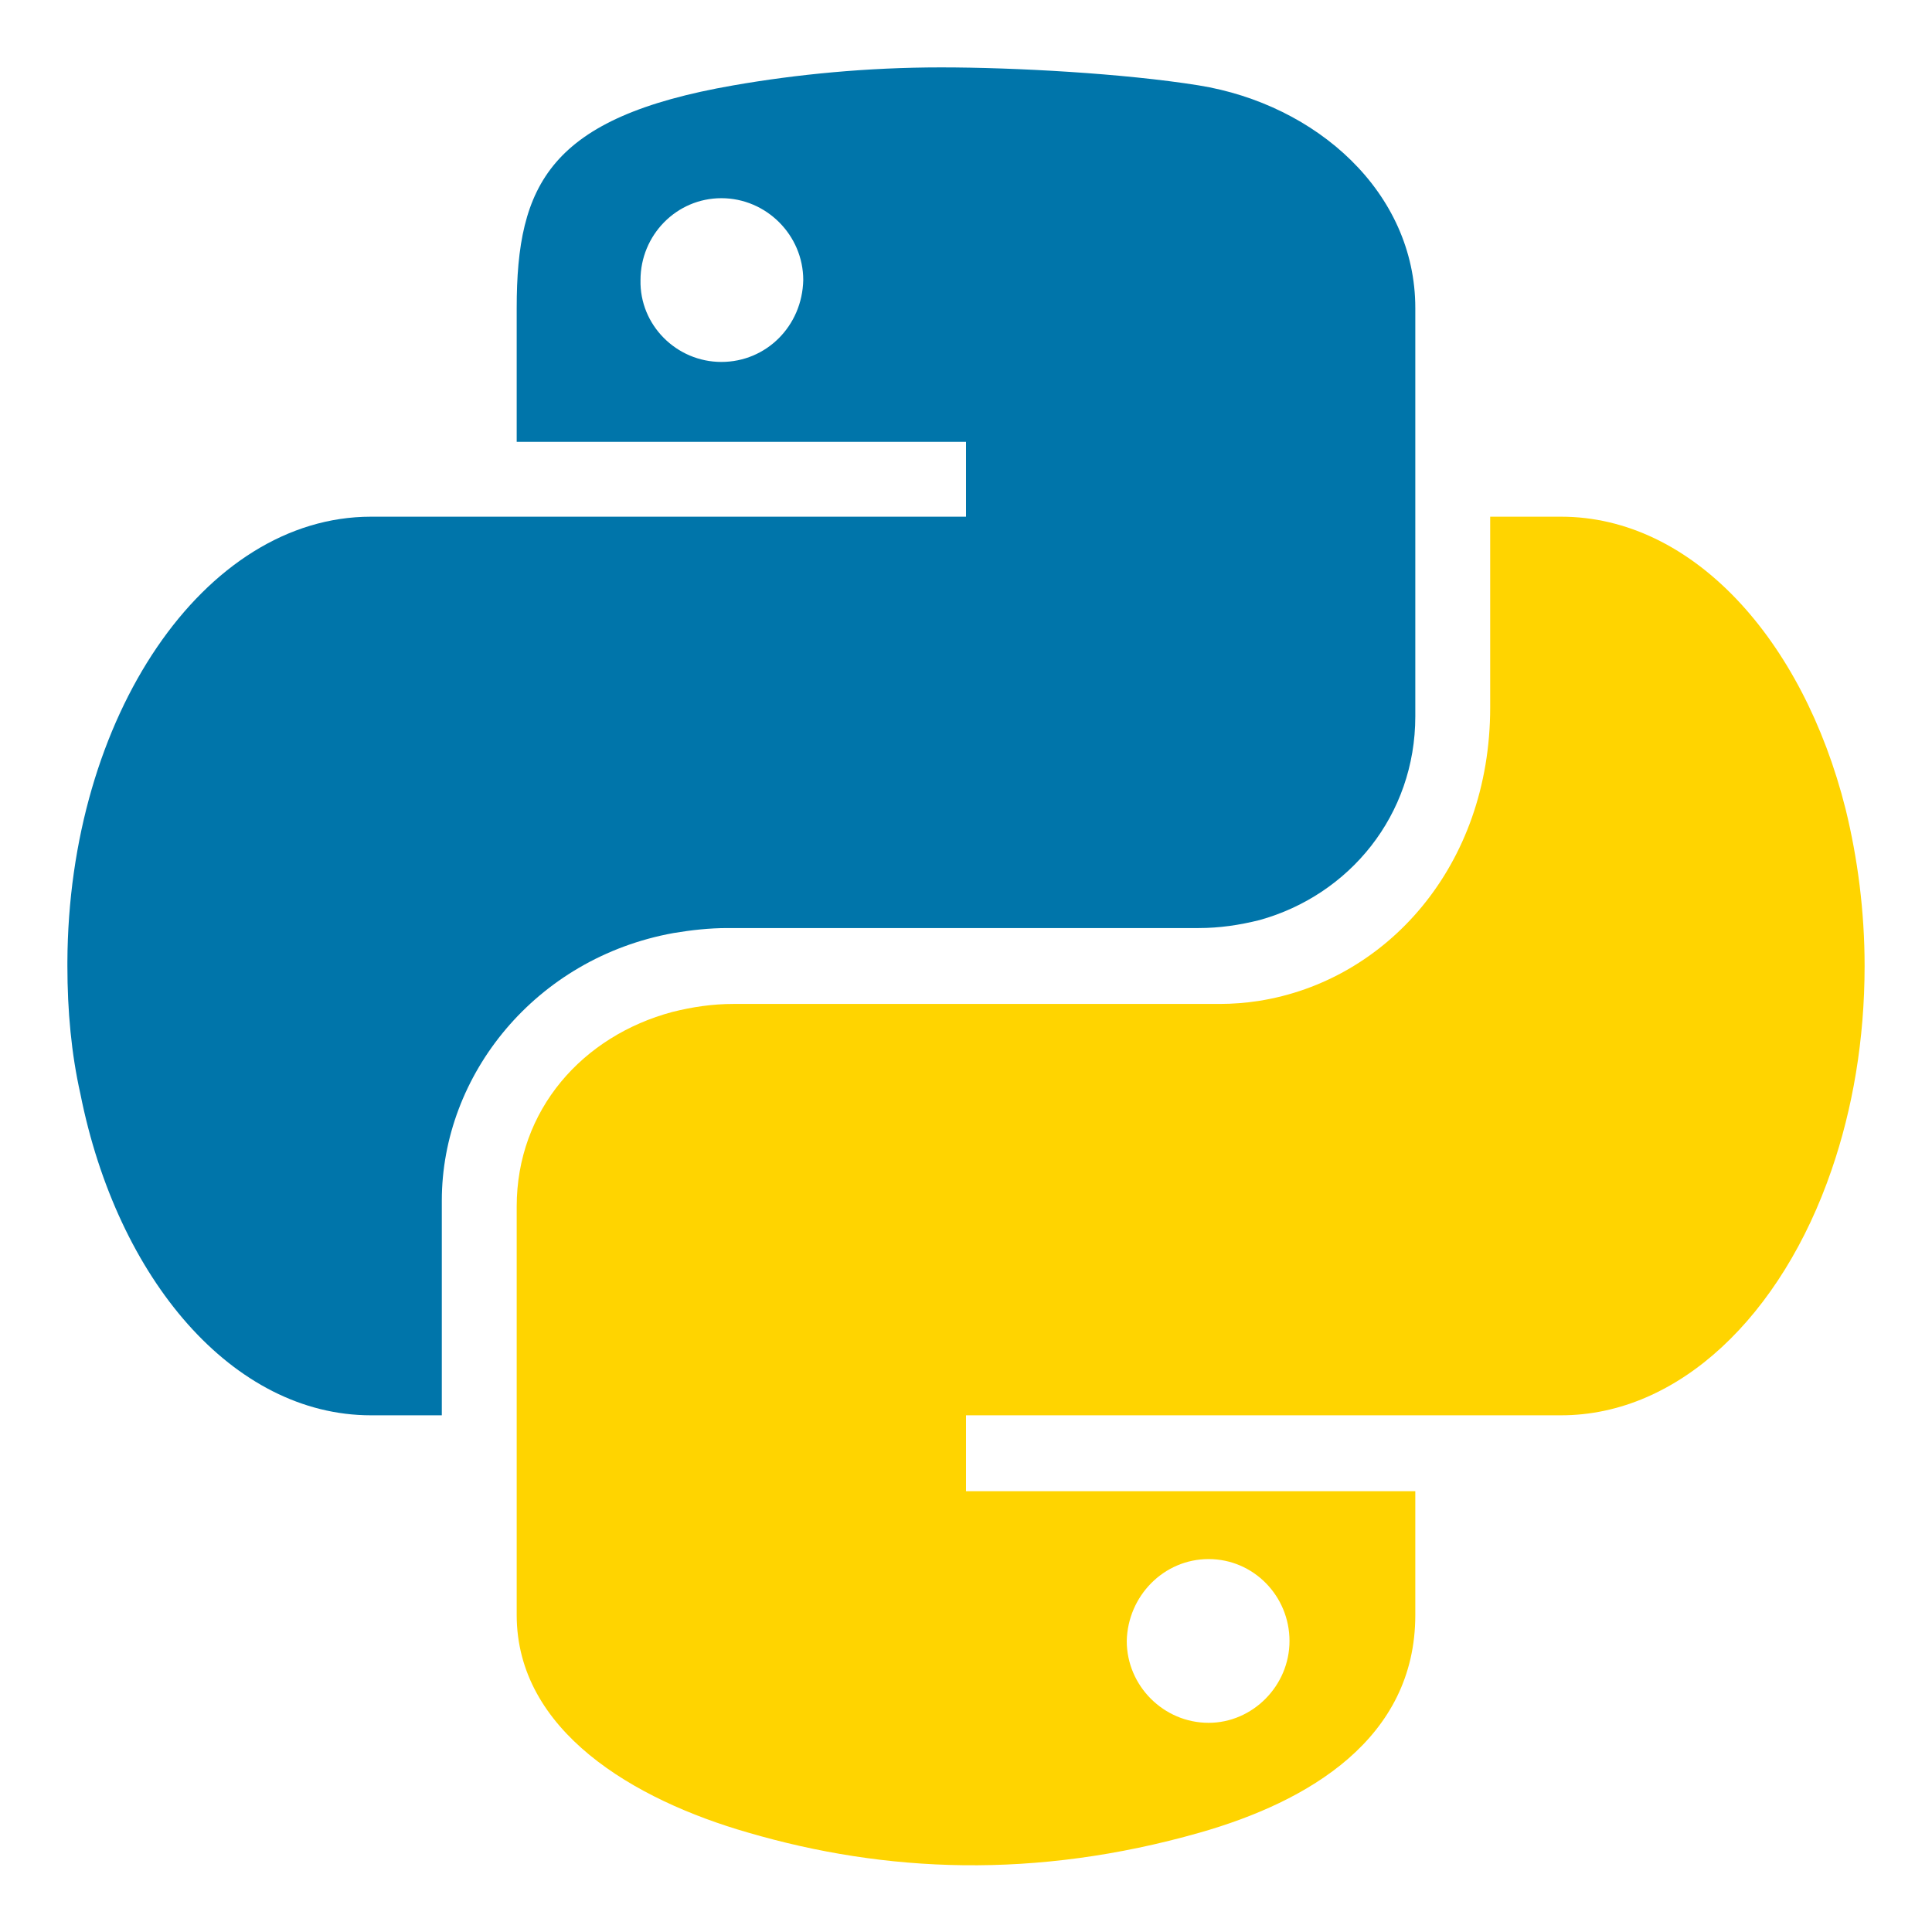
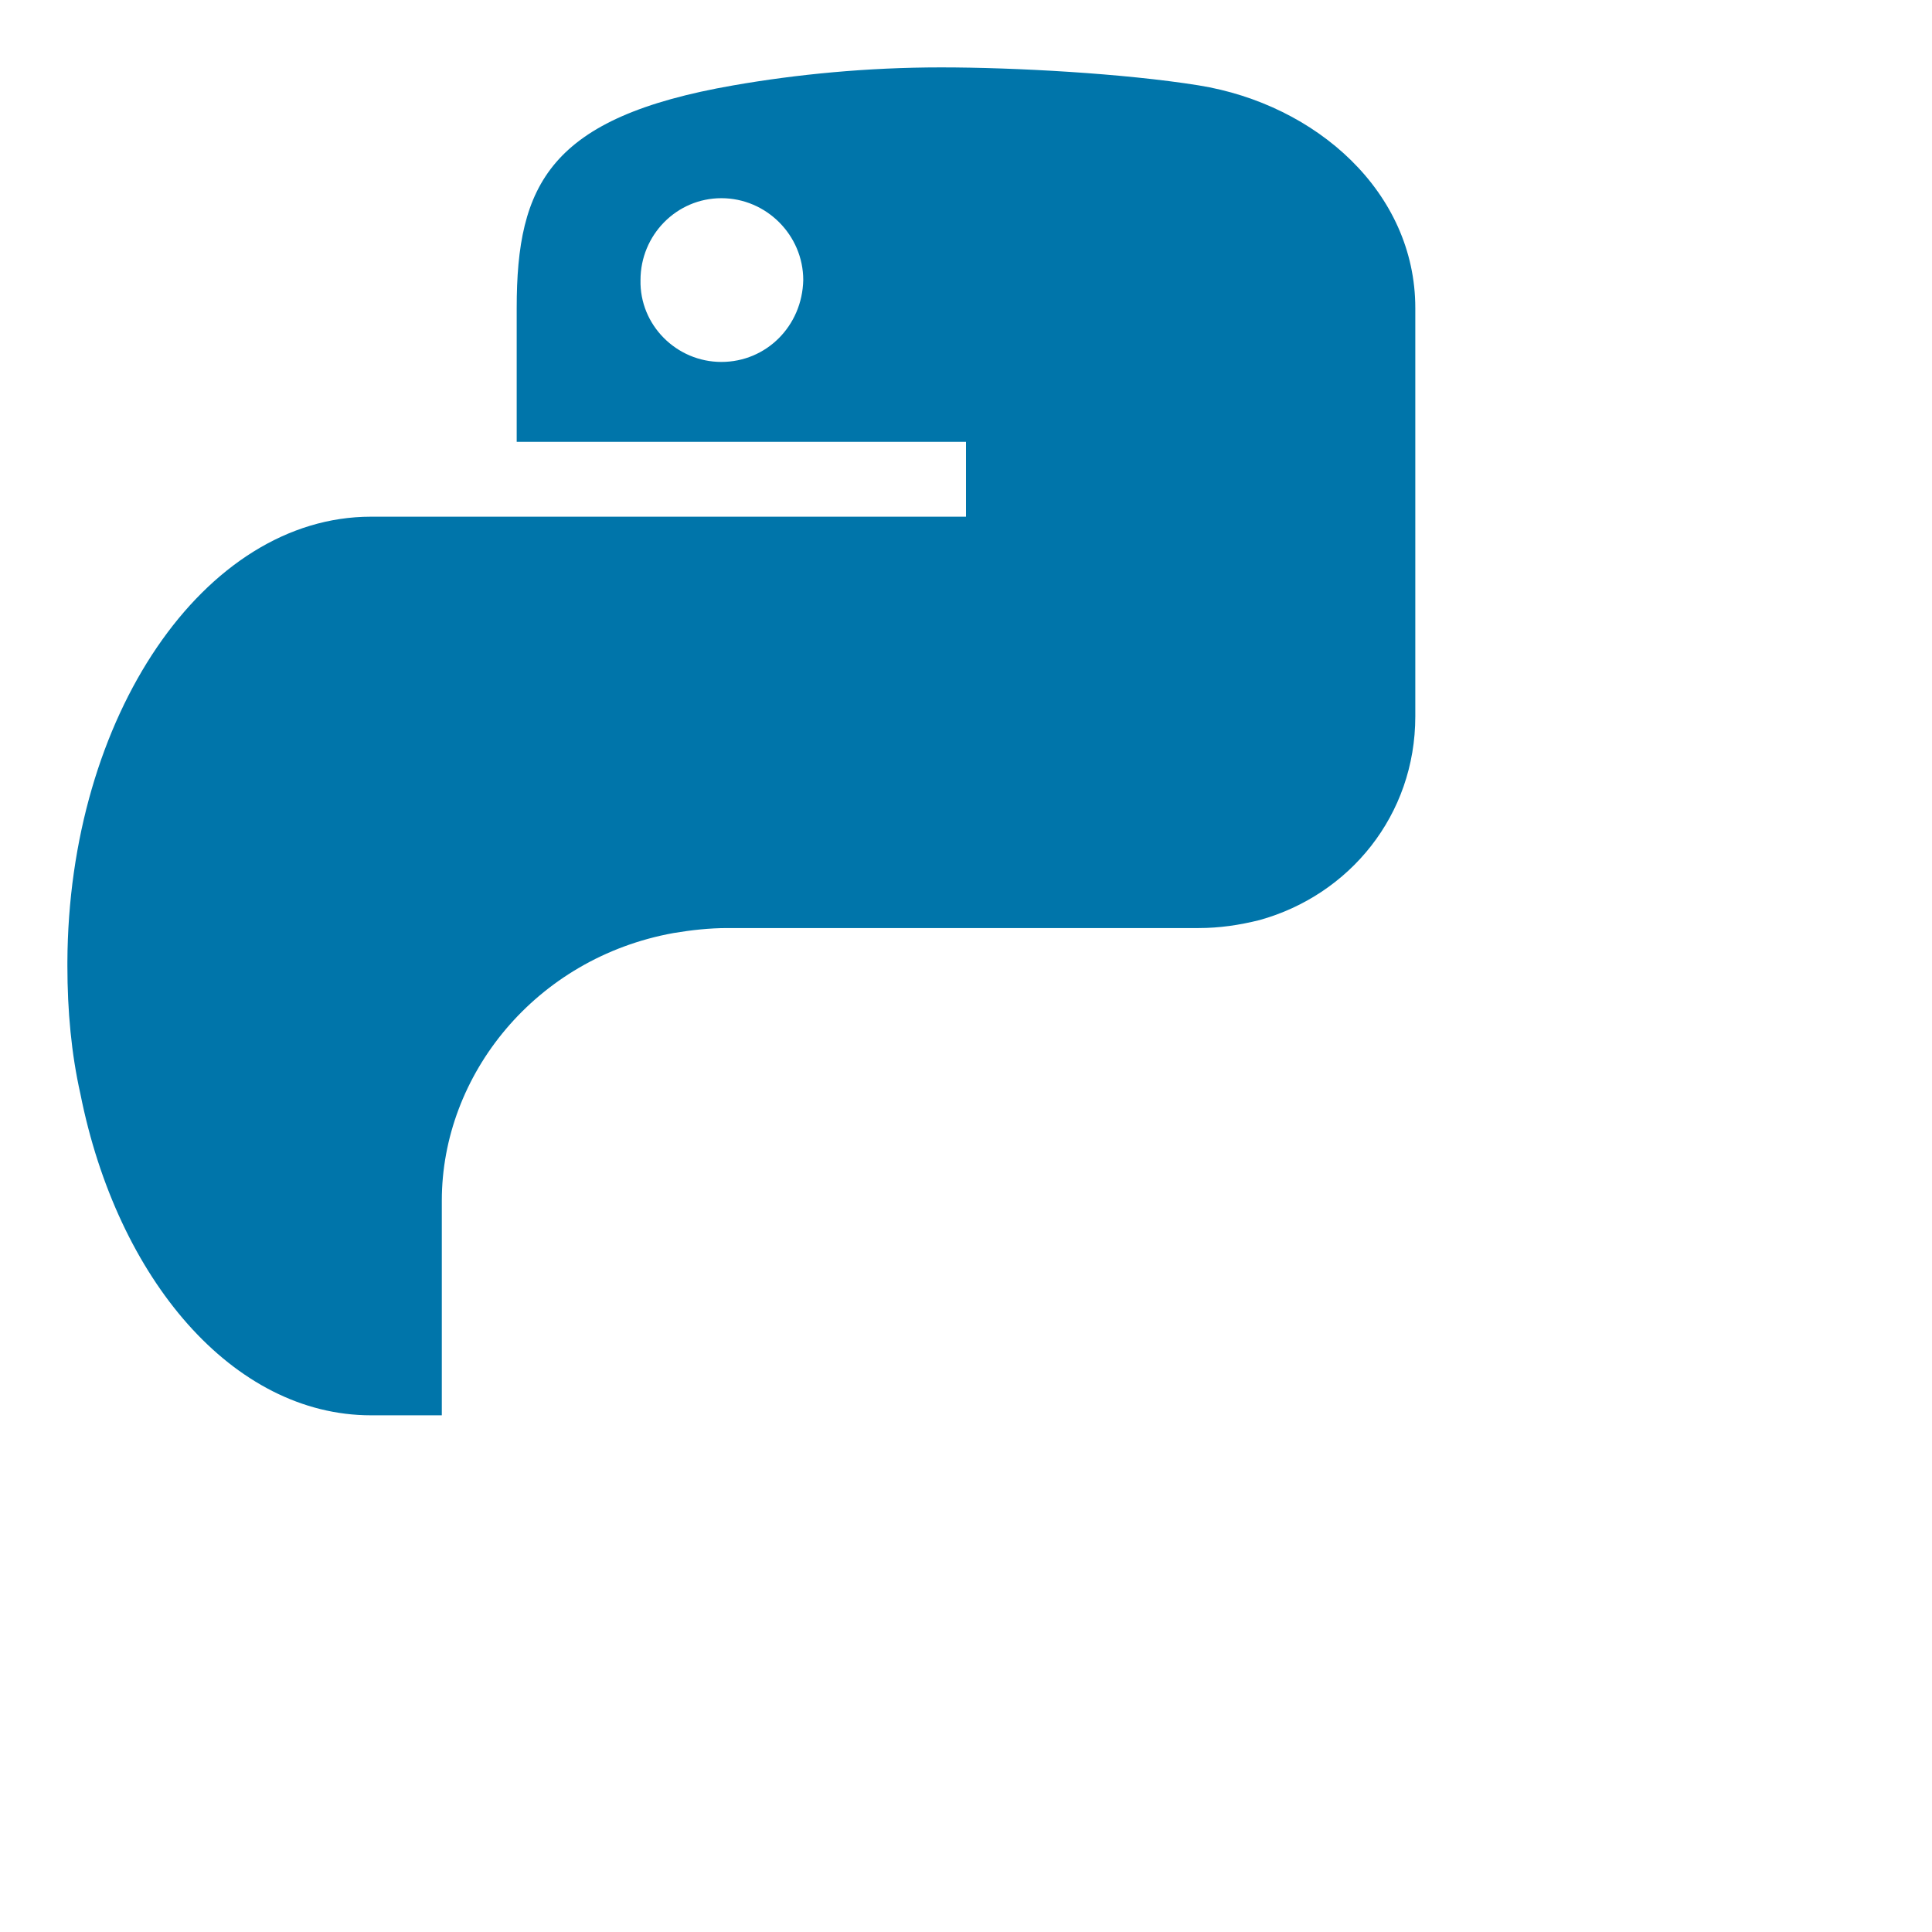
<svg xmlns="http://www.w3.org/2000/svg" t="1709780585040" class="icon" viewBox="0 0 1024 1024" version="1.1" p-id="1376" width="200" height="200">
  <path d="M356.944 494.536c9.526-1.588 19.051-2.646 28.577-2.646h-7.938 257.72c11.113 0 21.697-1.588 32.281-4.234 47.628-13.23 82.555-55.566 82.555-107.957V163.257c0-61.387-52.391-107.957-114.836-118.012-39.69-6.35-97.373-9.526-136.534-9.526-39.161 0-76.734 3.704-110.074 9.526C291.324 62.18 273.86 97.636 273.86 163.257v70.913h238.14V273.86H196.597C108.22 273.86 36.249 379.7 35.72 509.883v2.117c0 23.814 2.117 46.57 6.88 67.738C62.18 678.169 123.567 750.14 196.597 750.14h37.573v-113.778c0-66.679 49.745-128.596 122.774-141.826z m25.402-302.702c-23.814 0-43.394-19.58-42.865-43.394 0-23.814 19.051-43.394 42.865-43.394s43.394 19.58 43.394 43.394c-0.529 24.343-19.58 43.394-43.394 43.394z" fill="#0075AA" p-id="1377" />
-   <path d="M978.225 428.916C955.47 338.422 896.728 273.86 827.403 273.86h-37.573v101.077c0 84.143-55.037 145.001-122.774 155.585-6.88 1.058-13.759 1.588-20.639 1.588H388.696c-11.113 0-21.697 1.588-32.281 4.234-47.628 12.701-82.555 51.862-82.555 103.194V855.98c0 61.387 61.916 97.902 122.774 115.366 72.5 21.168 151.88 24.872 239.198 0 57.683-16.405 114.307-49.745 114.307-115.366v-65.621h-238.14V750.14h315.403c62.446 0 116.953-52.92 143.413-130.183 11.113-32.281 17.464-68.796 17.464-107.957 0-29.106-3.704-57.154-10.055-83.084z m-337.63 397.429c23.814 0 42.865 19.58 42.865 43.394 0 23.814-19.58 43.394-42.865 43.394-23.814 0-43.394-19.58-43.394-43.394 0.529-23.814 19.58-43.394 43.394-43.394z" fill="#FFD400" p-id="1378" />
</svg>